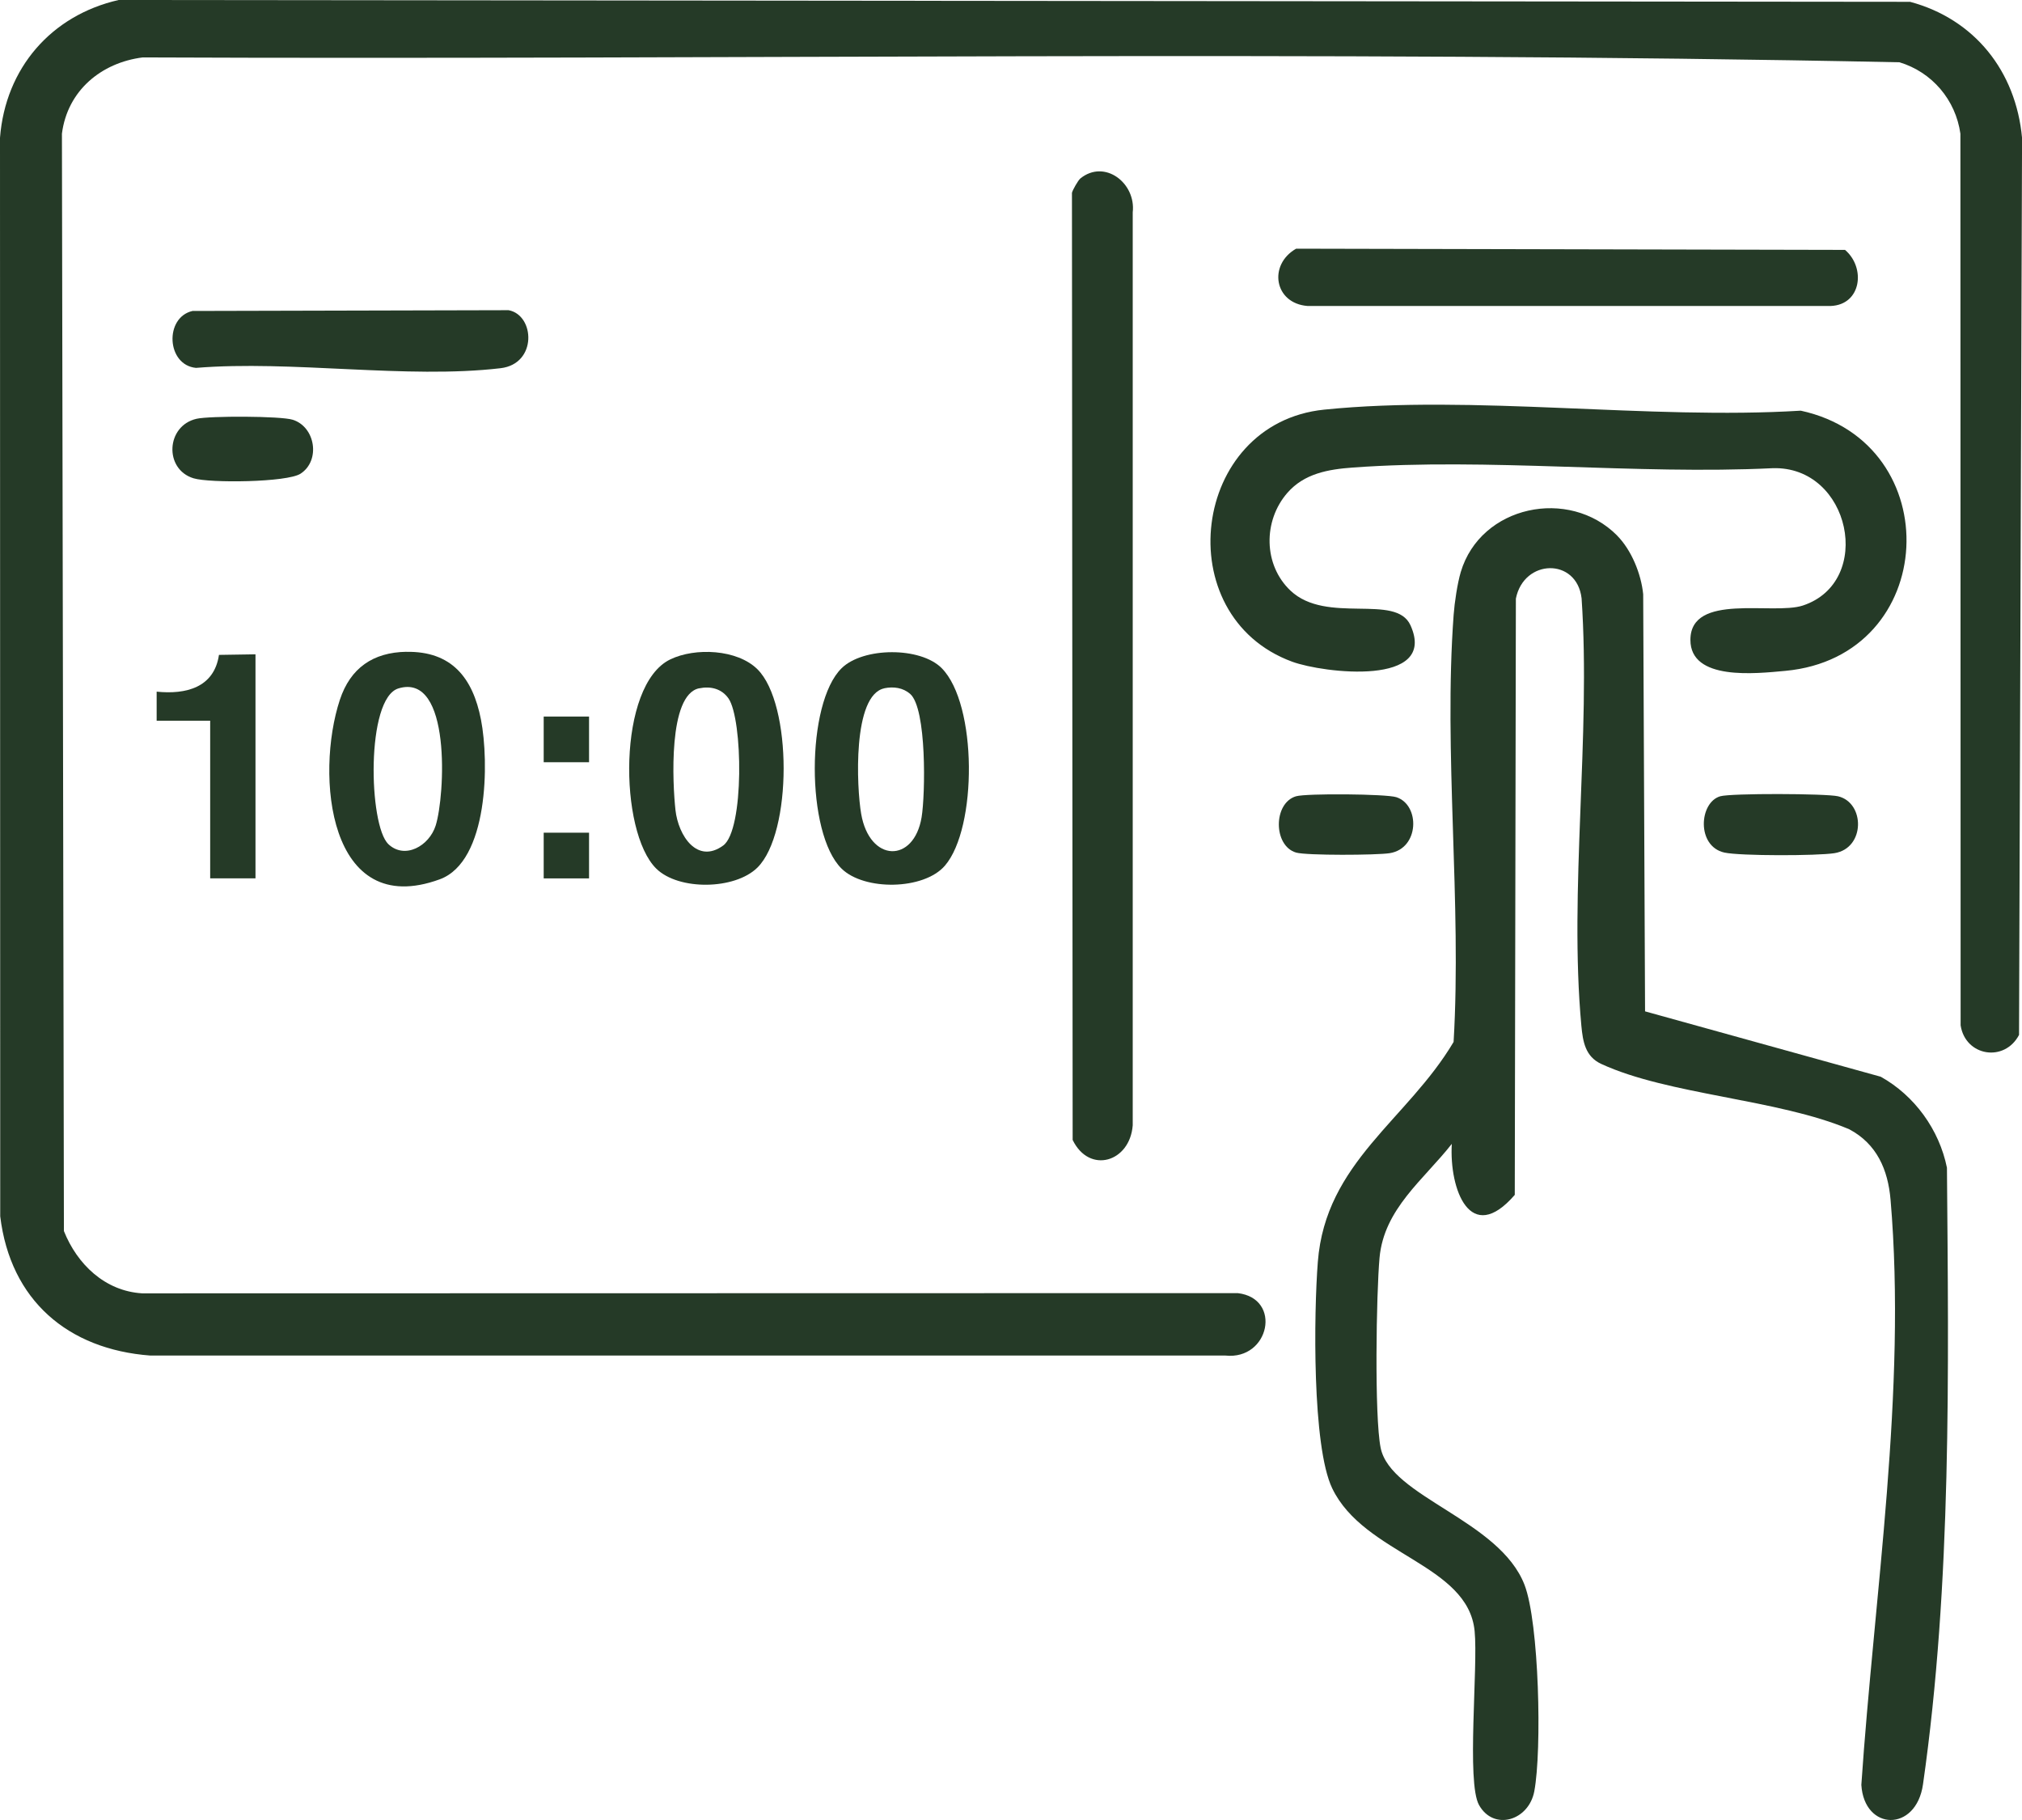
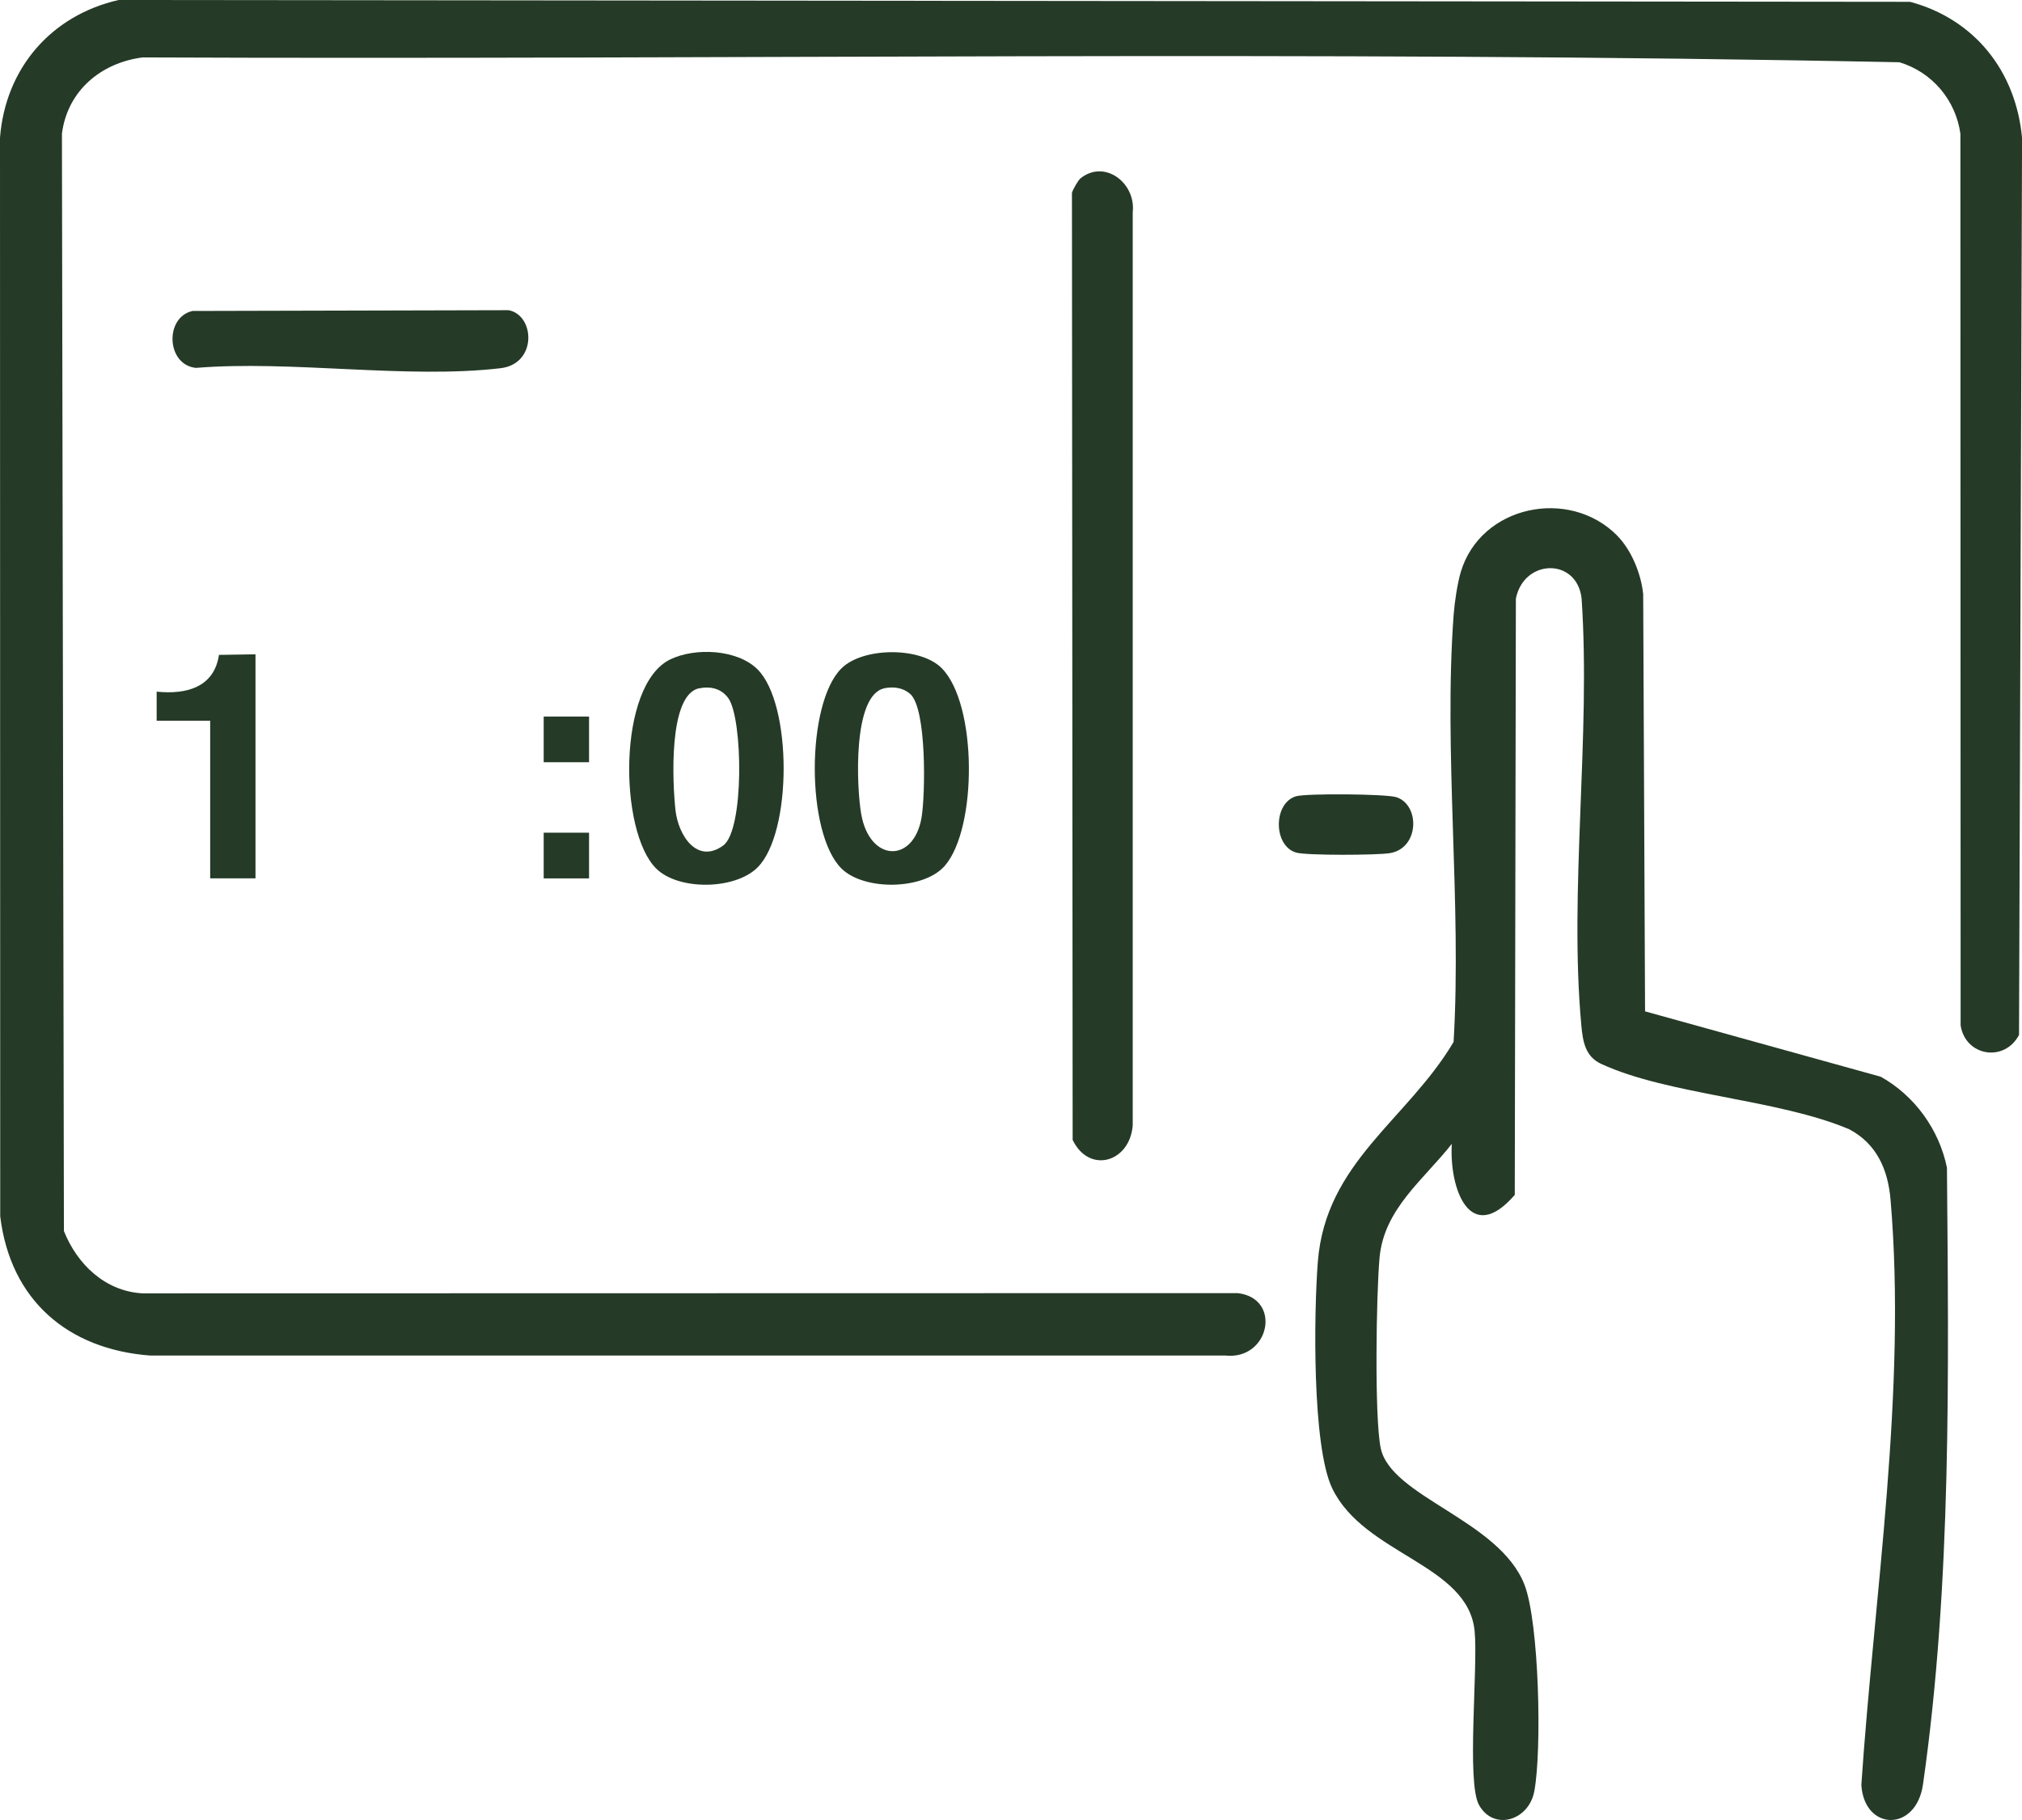
<svg xmlns="http://www.w3.org/2000/svg" width="110" height="99" viewBox="0 0 110 99" fill="none">
  <g clip-path="url(#clip0_109_91)">
    <path d="M6.452 0L103.912 0.099C107.413 1.038 109.671 3.869 110.003 7.504L109.839 56.295C109.044 57.805 106.92 57.456 106.661 55.775L106.649 7.272C106.389 5.428 105.104 3.923 103.336 3.388C71.545 2.732 39.608 3.258 7.763 3.123C5.508 3.409 3.668 4.928 3.369 7.272L3.477 66.964C4.197 68.769 5.708 70.228 7.73 70.352L67.333 70.34C69.759 70.622 69.072 73.992 66.664 73.736H8.175C3.698 73.399 0.565 70.731 0.012 66.163L0 7.492C0.296 3.707 2.787 0.836 6.452 0Z" fill="#253A27" />
    <path d="M87.971 29.13C88.753 29.918 89.282 31.215 89.392 32.325L89.494 55.013L102.317 58.57C104.154 59.596 105.496 61.443 105.917 63.519C106.006 74.582 106.183 86.105 104.614 97.062C104.241 99.674 101.418 99.608 101.26 97.09C101.959 86.749 103.736 75.626 102.849 65.258C102.709 63.621 102.099 62.222 100.603 61.428C96.726 59.782 90.755 59.559 87.108 57.872C86.241 57.471 86.11 56.656 86.029 55.799C85.348 48.437 86.552 40.018 86.041 32.545C85.781 30.327 82.899 30.387 82.466 32.563L82.406 64.996C79.986 67.794 78.836 64.692 78.98 62.222C77.45 64.172 75.291 65.751 75.049 68.417C74.873 70.355 74.765 77.049 75.109 78.755C75.649 81.433 81.576 82.678 82.938 86.213C83.732 88.277 83.888 95.206 83.469 97.433C83.168 99.045 81.256 99.608 80.461 98.185C79.771 96.954 80.416 90.69 80.222 88.722C79.864 85.07 74.213 84.576 72.474 80.957C71.375 78.668 71.476 71.396 71.692 68.643C72.11 63.215 76.566 60.916 79.078 56.677C79.526 49.11 78.526 40.933 79.081 33.438C79.129 32.782 79.284 31.738 79.467 31.119C80.548 27.49 85.357 26.497 87.971 29.127V29.13Z" fill="#253A27" />
-     <path d="M70.207 32.13C72.178 33.986 75.942 32.256 76.734 34.016C78.239 37.362 71.993 36.618 70.294 35.993C63.525 33.502 64.794 23.019 72.038 22.282C80.166 21.455 89.694 22.848 97.965 22.339C106.009 24.084 105.514 35.716 97.123 36.492C95.522 36.639 91.955 37.046 91.961 34.804C91.967 32.22 96.457 33.471 98.076 32.939C101.98 31.651 100.672 25.327 96.427 25.468C88.992 25.829 80.963 24.894 73.594 25.432C72.262 25.529 70.954 25.754 70.034 26.81C68.71 28.33 68.722 30.73 70.21 32.133L70.207 32.13Z" fill="#253A27" />
    <path d="M58.767 9.712C60.093 8.635 61.807 9.959 61.622 11.553V61.211C61.47 63.218 59.263 63.88 58.354 62.008L58.316 10.491C58.348 10.338 58.653 9.808 58.767 9.715V9.712Z" fill="#253A27" />
-     <path d="M70.512 13.527L100.373 13.593C101.511 14.565 101.263 16.578 99.593 16.644H71.133C69.314 16.503 68.982 14.399 70.512 13.527Z" fill="#253A27" />
-     <path d="M35.704 47.251C33.658 45.241 33.586 37.259 36.463 35.869C37.819 35.213 40.107 35.316 41.206 36.405C43.106 38.285 43.106 45.31 41.206 47.191C39.978 48.406 36.923 48.448 35.704 47.251ZM38.034 37.44C36.337 37.792 36.591 42.648 36.746 44.059C36.902 45.47 37.935 47.016 39.342 45.993C40.498 45.151 40.411 39.116 39.632 37.993C39.258 37.458 38.652 37.313 38.034 37.443V37.44Z" fill="#253A27" />
+     <path d="M35.704 47.251C33.658 45.241 33.586 37.259 36.463 35.869C37.819 35.213 40.107 35.316 41.206 36.405C43.106 38.285 43.106 45.31 41.206 47.191C39.978 48.406 36.923 48.448 35.704 47.251ZM38.034 37.44C36.337 37.792 36.591 42.648 36.746 44.059C36.902 45.47 37.935 47.016 39.342 45.993C40.498 45.151 40.411 39.116 39.632 37.993C39.258 37.458 38.652 37.313 38.034 37.443Z" fill="#253A27" />
    <path d="M51.233 36.348C53.172 38.309 53.172 45.031 51.407 47.086C50.257 48.424 47.016 48.458 45.785 47.251C43.834 45.337 43.843 38.252 45.785 36.348C46.956 35.198 50.074 35.174 51.233 36.348ZM48.115 37.44C46.364 37.801 46.603 42.846 46.848 44.263C47.305 46.926 49.719 46.968 50.137 44.453C50.34 43.228 50.424 38.541 49.513 37.744C49.124 37.407 48.611 37.337 48.115 37.437V37.44Z" fill="#253A27" />
-     <path d="M22.113 35.457C24.562 35.418 25.721 36.859 26.166 39.146C26.611 41.432 26.581 46.86 23.92 47.832C17.845 50.052 17.148 42.13 18.487 38.072C19.06 36.333 20.297 35.484 22.113 35.454V35.457ZM21.124 45.915C22.023 46.767 23.349 46.02 23.702 44.904C24.21 43.292 24.568 36.57 21.677 37.446C19.894 37.984 20.055 44.904 21.127 45.915H21.124Z" fill="#253A27" />
    <path d="M10.473 16.915L27.669 16.873C29.102 17.143 29.237 19.794 27.23 20.029C22.125 20.627 15.888 19.586 10.661 20.011C9.057 19.857 8.934 17.27 10.47 16.915H10.473Z" fill="#253A27" />
    <path d="M13.899 35.592V47.778H11.434V39.203H8.522V37.623C10.114 37.786 11.649 37.404 11.912 35.623L13.899 35.592Z" fill="#253A27" />
-     <path d="M93.586 43.313C94.166 43.144 99.33 43.162 99.987 43.313C101.466 43.656 101.481 46.141 99.796 46.409C98.864 46.556 94.677 46.565 93.81 46.376C92.281 46.035 92.43 43.647 93.586 43.313Z" fill="#253A27" />
-     <path d="M10.697 22.779C11.404 22.619 15.273 22.625 15.927 22.833C17.157 23.221 17.45 25.05 16.351 25.766C15.622 26.242 11.402 26.287 10.526 26.016C8.916 25.523 9.027 23.158 10.697 22.779Z" fill="#253A27" />
    <path d="M70.512 43.313C71.067 43.15 75.407 43.183 75.966 43.364C77.259 43.785 77.226 46.15 75.602 46.409C74.9 46.52 71.082 46.541 70.509 46.376C69.257 46.008 69.26 43.677 70.509 43.313H70.512Z" fill="#253A27" />
    <path d="M32.045 38.977H29.578V41.462H32.045V38.977Z" fill="#253A27" />
    <path d="M32.045 45.295H29.578V47.781H32.045V45.295Z" fill="#253A27" />
  </g>
  <defs>
    <clipPath id="clip0_109_91">
      <rect width="110" height="99" fill="white" />
    </clipPath>
  </defs>
</svg>